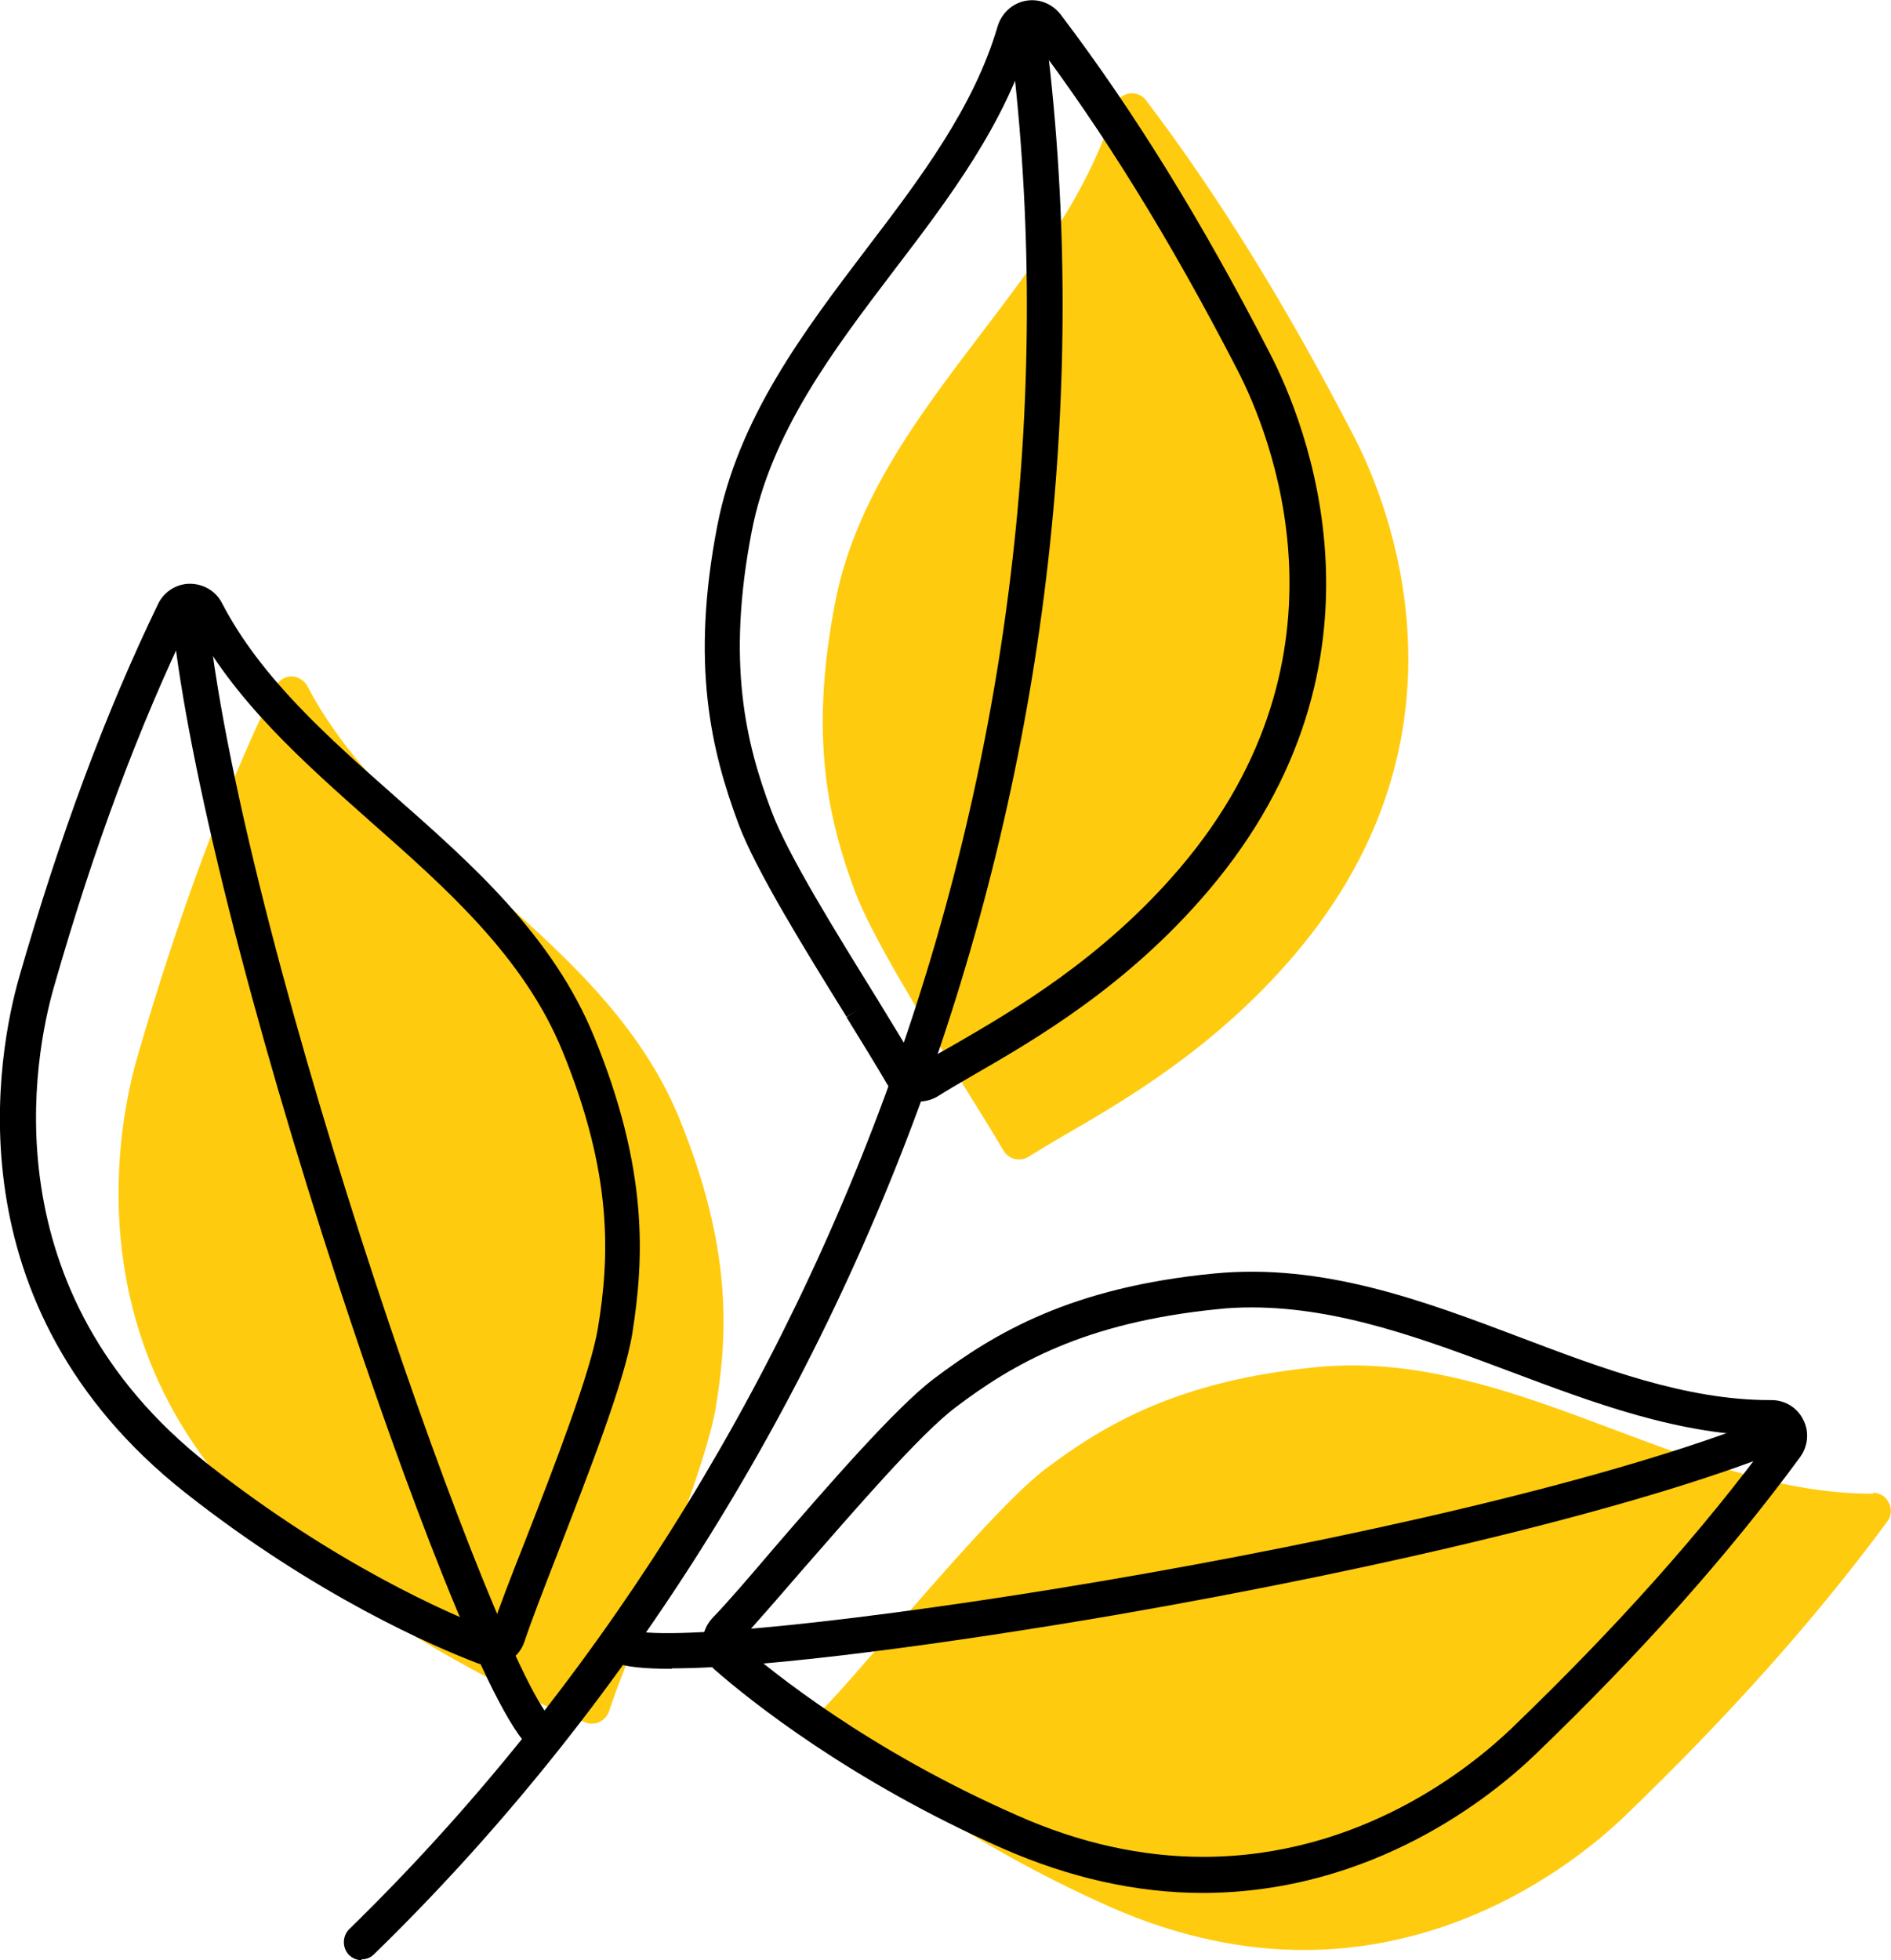
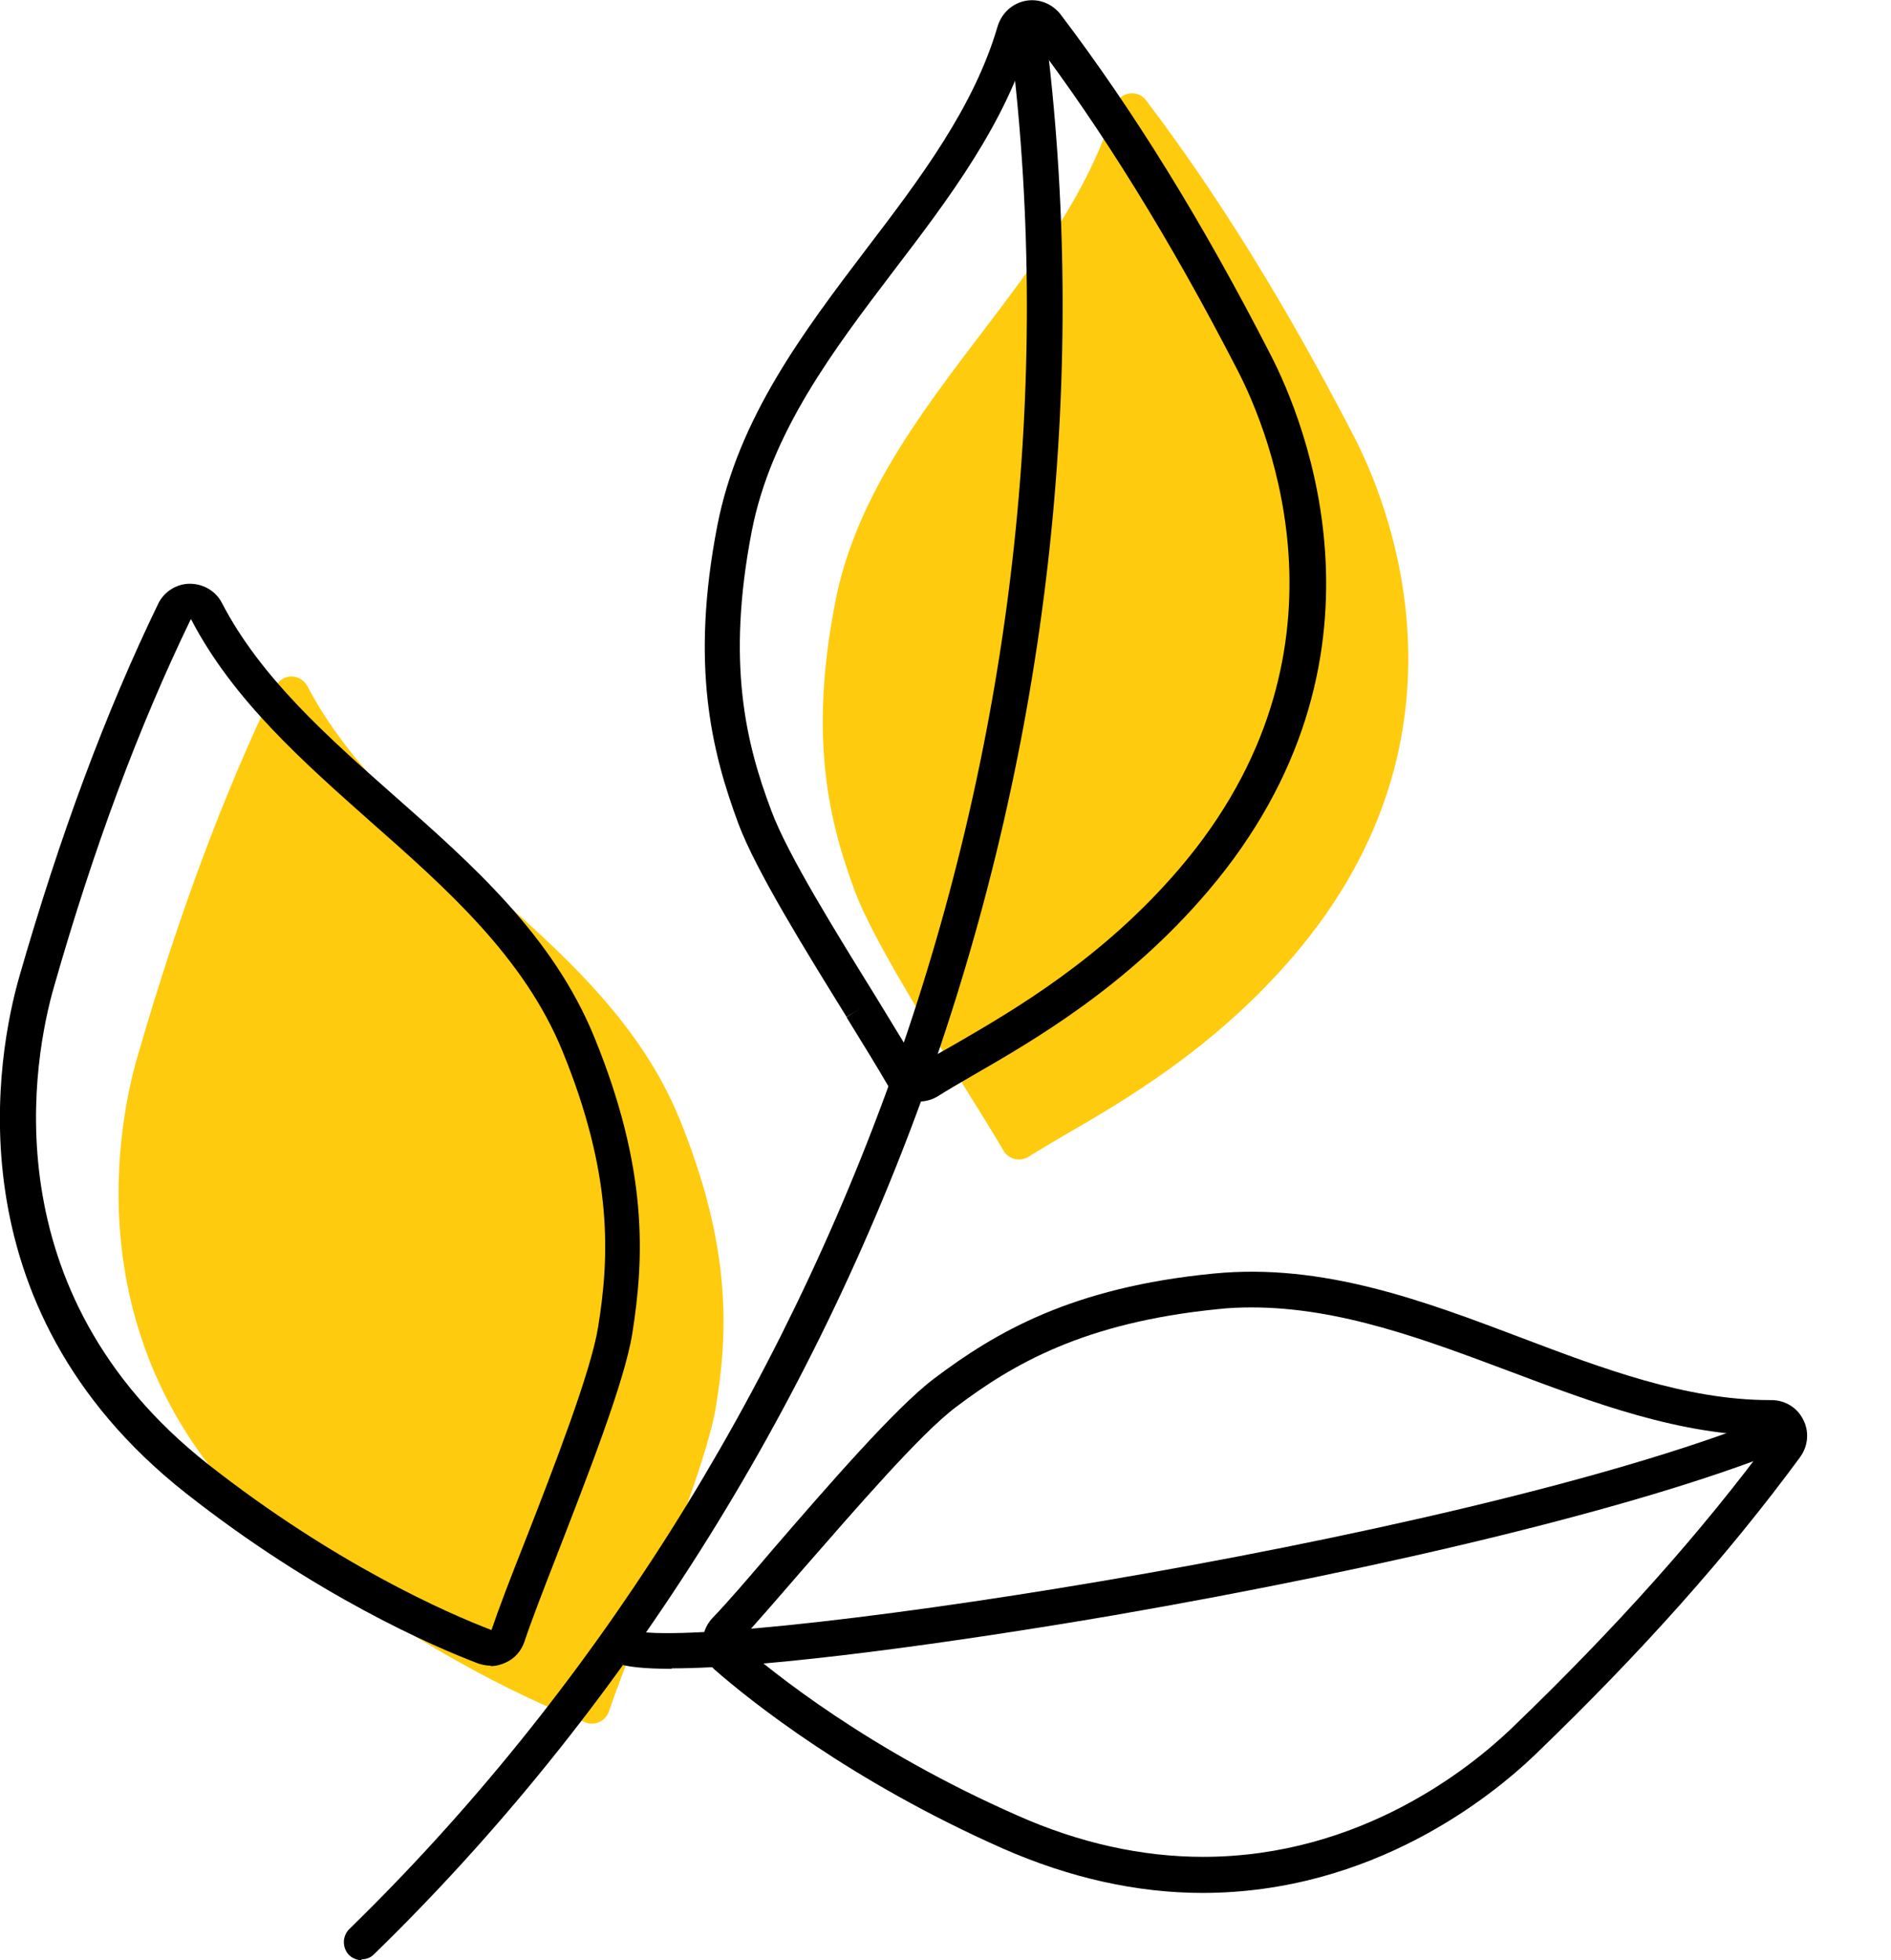
<svg xmlns="http://www.w3.org/2000/svg" version="1.1" viewBox="0 0 424.4 439.9">
  <g>
    <g>
      <g>
        <g>
          <path d="M215.9,243c3.8,6.1,7.1,11.4,9.3,15.2.5.9,1.5,1.6,2.5,1.9.3,0,.6.1,1,.1.8,0,1.5-.2,2.1-.6,2.3-1.4,4.9-3,8-4.8,13.5-7.8,33.9-19.6,51.7-40.5,42.4-49.8,21-101.6,13.4-116.3-15.2-29.4-30.4-54-46.7-75.5-.9-1.2-2.4-1.8-3.9-1.5-1.5.3-2.7,1.4-3.1,2.8-5.5,18.9-18,35.3-30.1,51.2-13.9,18.3-28.3,37.2-32.7,60.4-5.9,30.5-1.3,49.1,4.5,64.7,3.8,10.1,15,28.2,24,42.7Z" style="fill: #ffcb0f;">
-        </path>
-           <path d="M420.4,335.2c-19.7.1-39-7.2-57.7-14.2-21.5-8.1-43.7-16.5-67.2-14.2-30.9,3-47.5,12.8-60.8,22.8-8.3,6.3-23.2,23.5-35.2,37.3-5.8,6.7-10.7,12.4-14.1,15.9-.8.8-1.2,1.9-1.1,2.9,0,1.1.5,2.1,1.4,2.8,7.9,6.9,30,24.6,63.6,39.5,15.7,6.9,30.2,9.6,43.3,9.6,37.1,0,63.1-21.5,71.9-29.9,23.8-22.9,43.1-44.6,59.1-66.3.9-1.2,1-2.8.3-4.2-.7-1.4-2-2.2-3.6-2.2Z" style="fill: #ffcb0f;">
       </path>
          <path d="M132.9,386.8c.6,0,1.2-.1,1.7-.4,1-.5,1.7-1.3,2.1-2.4,1.5-4.6,4.3-11.7,7.5-19.9,6.6-17,14.9-38.3,16.5-48.6,2.7-16.5,3.5-35.7-8.2-64.4-8.9-21.9-26.7-37.6-44-52.8-15-13.2-30.4-26.9-39.5-44.3-.7-1.3-2.1-2.2-3.6-2.2-1.5,0-2.9.9-3.6,2.3-11.7,24.2-21.8,51.4-31,83.2-4.6,15.9-15.4,70.9,35.9,111.4,28.9,22.8,54.8,34,64.6,37.8.5.2.9.3,1.4.3Z" style="fill: #ffcb0f;">
       </path>
        </g>
        <g>
          <g>
            <path d="M206,247.3c-.7,0-1.3,0-1.9-.2-2.1-.5-3.9-1.9-5-3.8-2.2-3.8-5.4-9-9.1-15h0c0-.1,3.4-2.2,3.4-2.2l-3.4,2.1c-9.1-14.7-20.4-32.9-24.3-43.4-6-16.2-10.8-35.5-4.7-66.9,4.7-24.1,19.3-43.4,33.5-62.1,11.9-15.6,24.1-31.7,29.4-49.9.9-2.9,3.2-5.1,6.2-5.7,3-.6,6,.6,7.9,3,16.4,21.6,31.8,46.5,47,76.1,7.9,15.2,30.1,69-13.9,120.7-18.2,21.4-39,33.4-52.7,41.3-3.1,1.8-5.7,3.3-7.9,4.7-1.3.8-2.8,1.2-4.3,1.2ZM196.7,223.9h0c3.8,6.2,7,11.5,9.3,15.3,2.3-1.5,5-3,8.2-4.8,13.3-7.7,33.3-19.3,50.6-39.6,40.8-47.9,20.2-97.7,12.9-111.8-15-29.1-30.2-53.7-46.3-74.9-5.7,19.6-18.4,36.4-30.7,52.5-13.6,17.9-27.7,36.4-32,58.7-5.7,29.5-1.3,47.5,4.4,62.6,3.6,9.8,14.7,27.6,23.6,42l-3.4,2.1,3.4-2.1Z">
        </path>
            <path d="M270,424.8c-14.9,0-30-3.4-45-10-34.1-15.1-56.6-33.1-64.6-40.1-1.6-1.4-2.6-3.5-2.7-5.7-.1-2.2.7-4.3,2.2-5.9,3.3-3.4,8.2-9.1,13.9-15.8,12.1-14,27.2-31.4,35.8-37.9,13.8-10.4,30.9-20.5,62.8-23.6,24.5-2.4,47.1,6.1,69,14.4,18.2,6.9,37,14,55.8,14s.3,0,.4,0h0c3,0,5.8,1.7,7.1,4.4,1.4,2.7,1.1,5.9-.7,8.4-16.1,21.9-35.5,43.7-59.5,66.8-9.7,9.3-36.4,31-74.7,31ZM280.9,293.4c-2.5,0-5.1.1-7.7.4-29.9,3-45.9,12.3-58.7,22-8,6-22.7,23.1-34.6,36.7-5.8,6.7-10.8,12.5-14.2,16.1,7.8,6.8,29.4,24.2,62.6,38.8,13.9,6.2,28,9.3,41.7,9.3,35.4,0,60.1-20.1,69.2-28.8,23.6-22.7,42.8-44.2,58.6-65.7h0c-.1,0-.3,0-.4,0-20.3,0-39.8-7.4-58.7-14.5-18.7-7-37.9-14.3-57.8-14.3ZM397.7,318.2h0,0Z">
        </path>
            <path d="M110.2,373.8c-1,0-2-.2-2.9-.5-10-3.8-36.4-15.2-65.7-38.3C-11.7,292.9-.4,235.8,4.3,219.3c9.2-32,19.4-59.4,31.2-83.8,1.3-2.7,4.1-4.5,7.1-4.5,3,0,5.8,1.6,7.2,4.3,8.7,16.8,23.9,30.2,38.6,43.2,17.6,15.5,35.7,31.5,45,54.3,12.1,29.6,11.2,49.5,8.5,66.5-1.7,10.7-10.1,32.1-16.8,49.4-3.2,8.2-5.9,15.2-7.4,19.7-.7,2.1-2.2,3.8-4.2,4.7-1.1.5-2.2.8-3.4.8ZM110.2,365.8s0,0,0,0v4s0-4,0-4h0ZM42.8,139c-11.6,24-21.7,51-30.7,82.5-4.4,15.3-14.8,68.2,34.6,107.1,28.5,22.4,53.9,33.5,63.6,37.2,1.6-4.7,4.3-11.8,7.6-20.1,6.6-16.9,14.7-37.9,16.3-47.7,2.6-15.9,3.4-34.4-8-62.2-8.6-21-26-36.4-42.9-51.3-15.2-13.5-31-27.4-40.4-45.5Z">
        </path>
          </g>
          <g>
            <path d="M81.2,439.9c-1,0-2.1-.4-2.9-1.2-1.5-1.6-1.5-4.1,0-5.7,54.3-52.9,96.7-120,122.8-194,26.1-74,35-152.8,25.9-228.1-.3-2.2,1.3-4.2,3.5-4.5,2.2-.3,4.2,1.3,4.5,3.5,9.2,76.5.1,156.6-26.3,231.7-26.5,75.1-69.6,143.3-124.8,197-.8.8-1.8,1.1-2.8,1.1Z">
        </path>
            <path d="M150.7,374.5c-6,0-10.5-.4-12.9-1.5-2-.9-3-3.2-2.1-5.3.9-2,3.2-3,5.3-2.1,14,6,184.4-19,255.3-47.3,2.1-.8,4.4.2,5.2,2.2.8,2.1-.2,4.4-2.2,5.2-30.6,12.2-86.4,25.9-149.4,36.8-35.1,6-77.3,11.9-99.1,11.9Z">
        </path>
-             <path d="M121.8,393.5c-.9,0-1.8-.3-2.5-.9-9.2-7.5-29-60.6-43.2-103.9-19.9-60.8-33.9-116.6-37.4-149.3-.2-2.2,1.4-4.2,3.6-4.4,2.2-.2,4.2,1.4,4.4,3.6,8.2,75.9,65.7,238.2,77.6,247.8,1.7,1.4,2,3.9.6,5.6-.8,1-2,1.5-3.1,1.5Z">
-         </path>
          </g>
        </g>
      </g>
    </g>
  </g>
</svg>